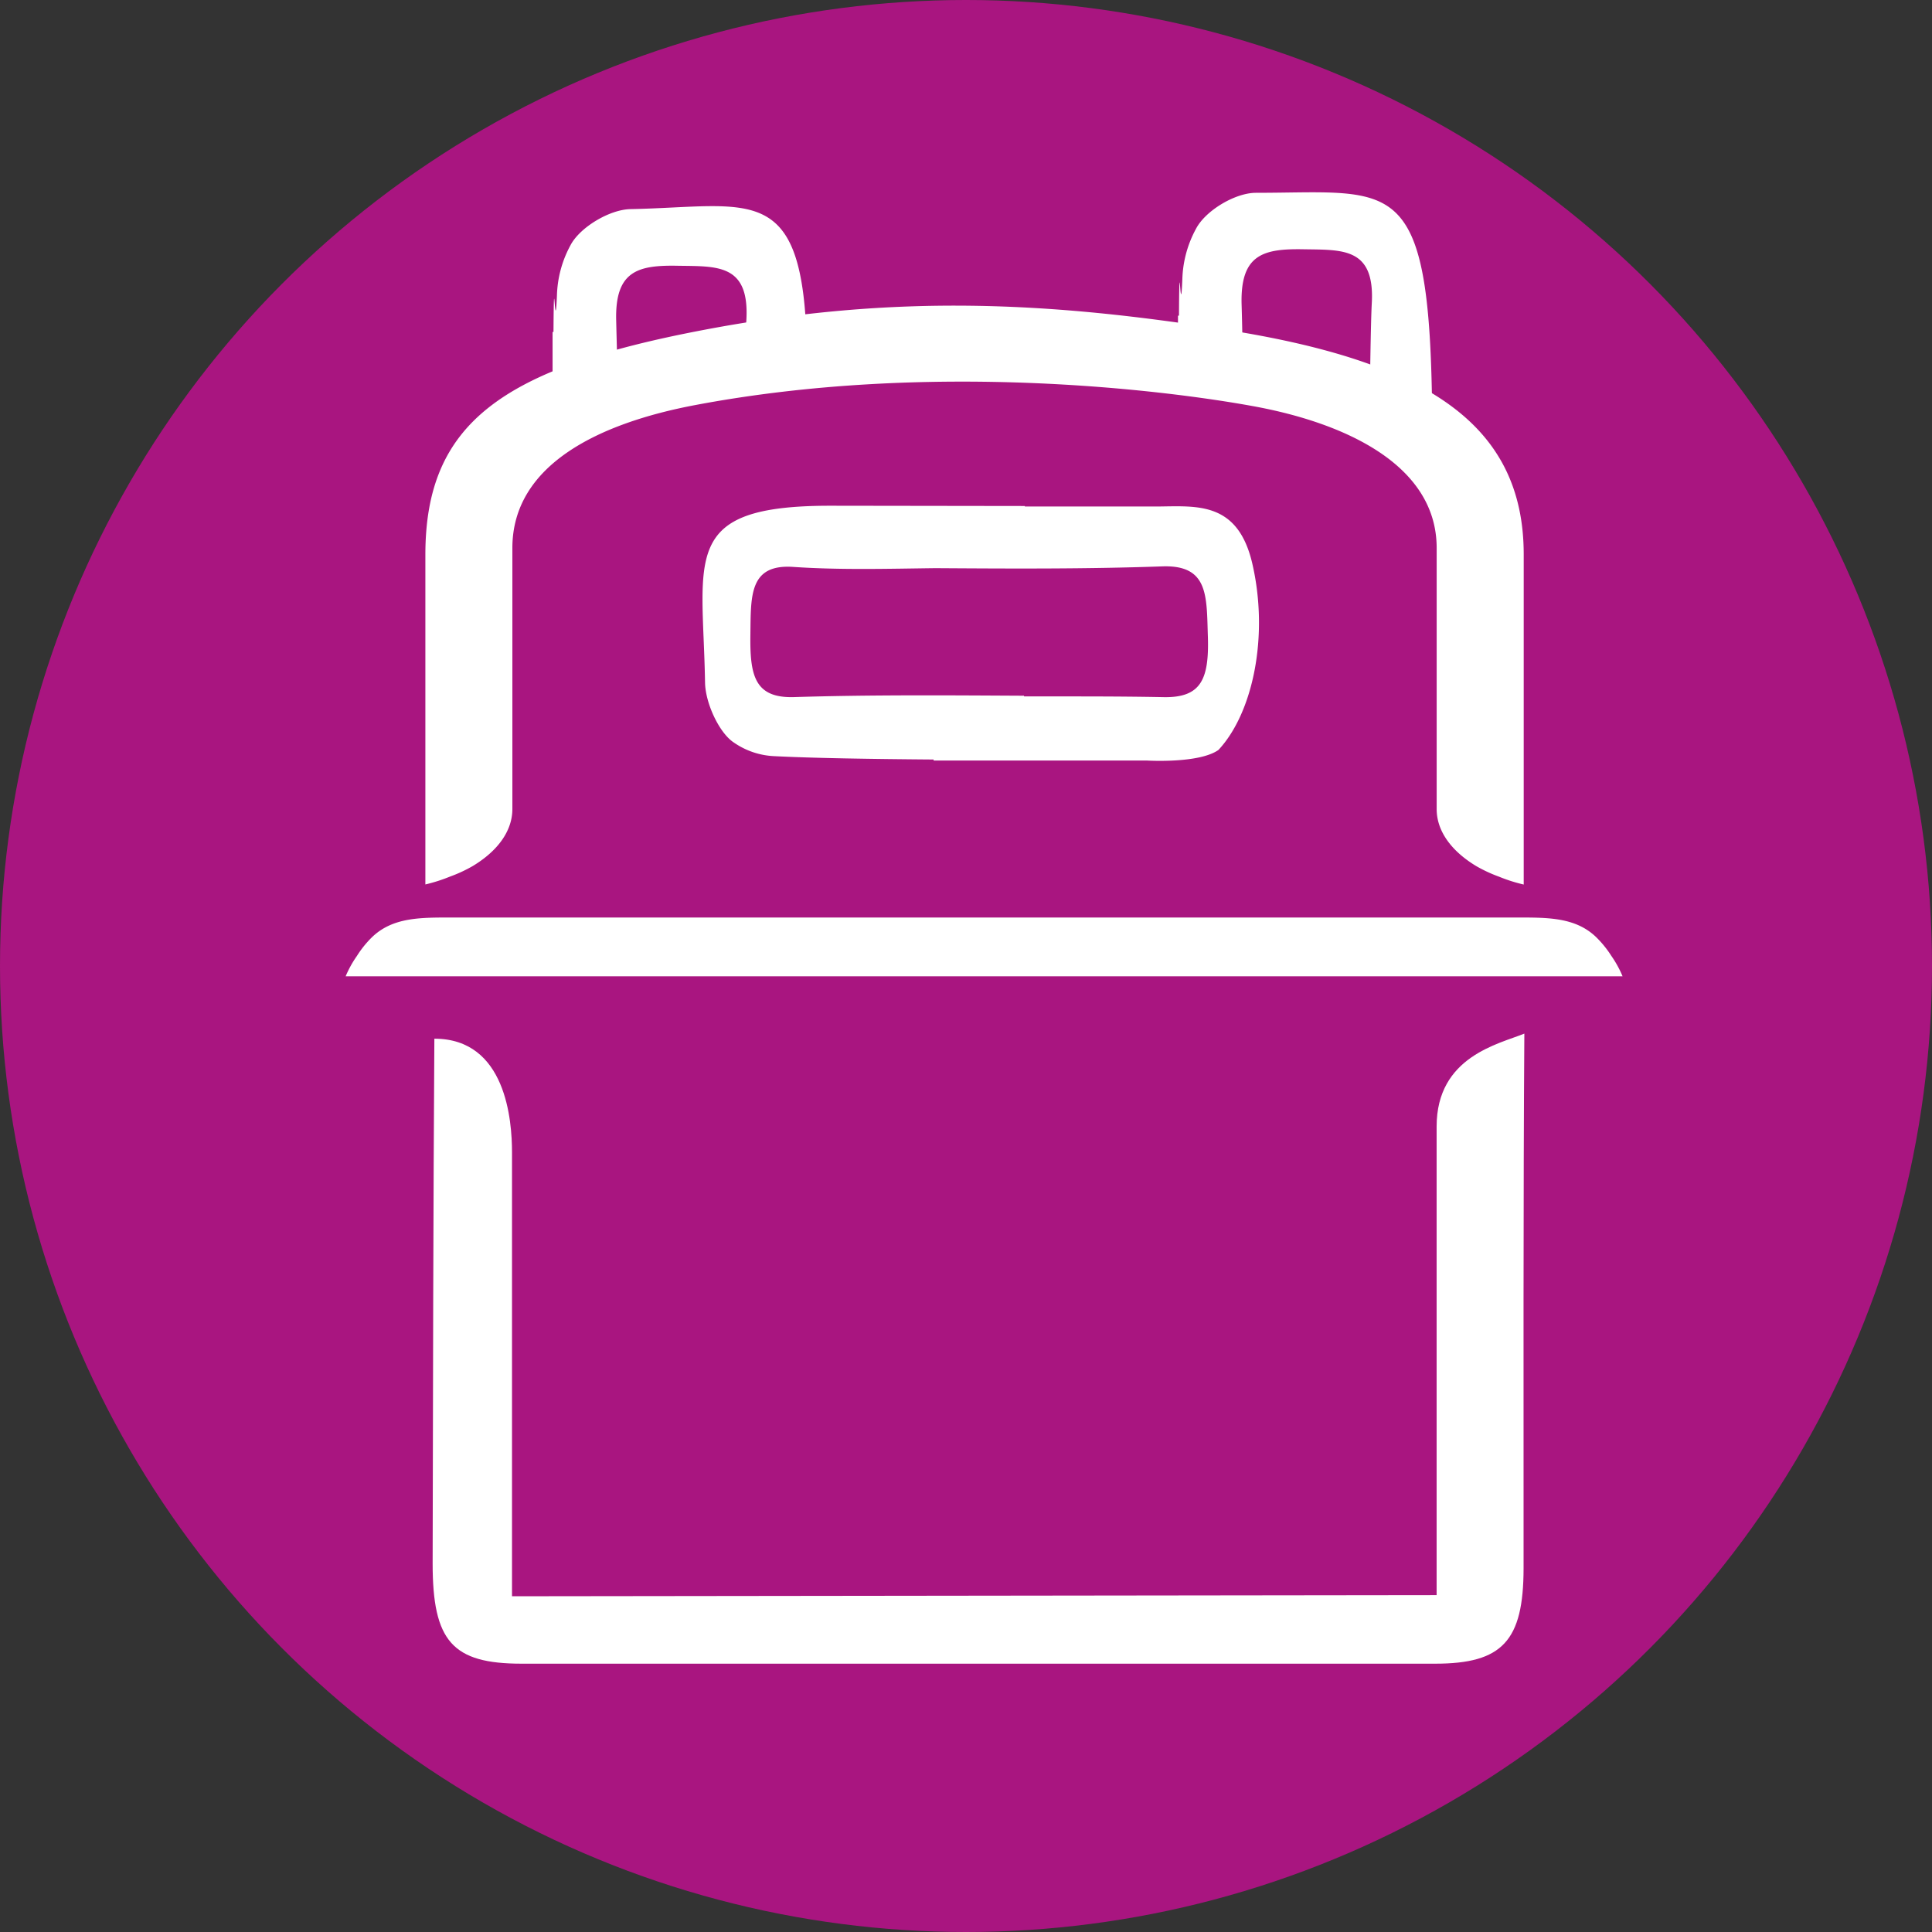
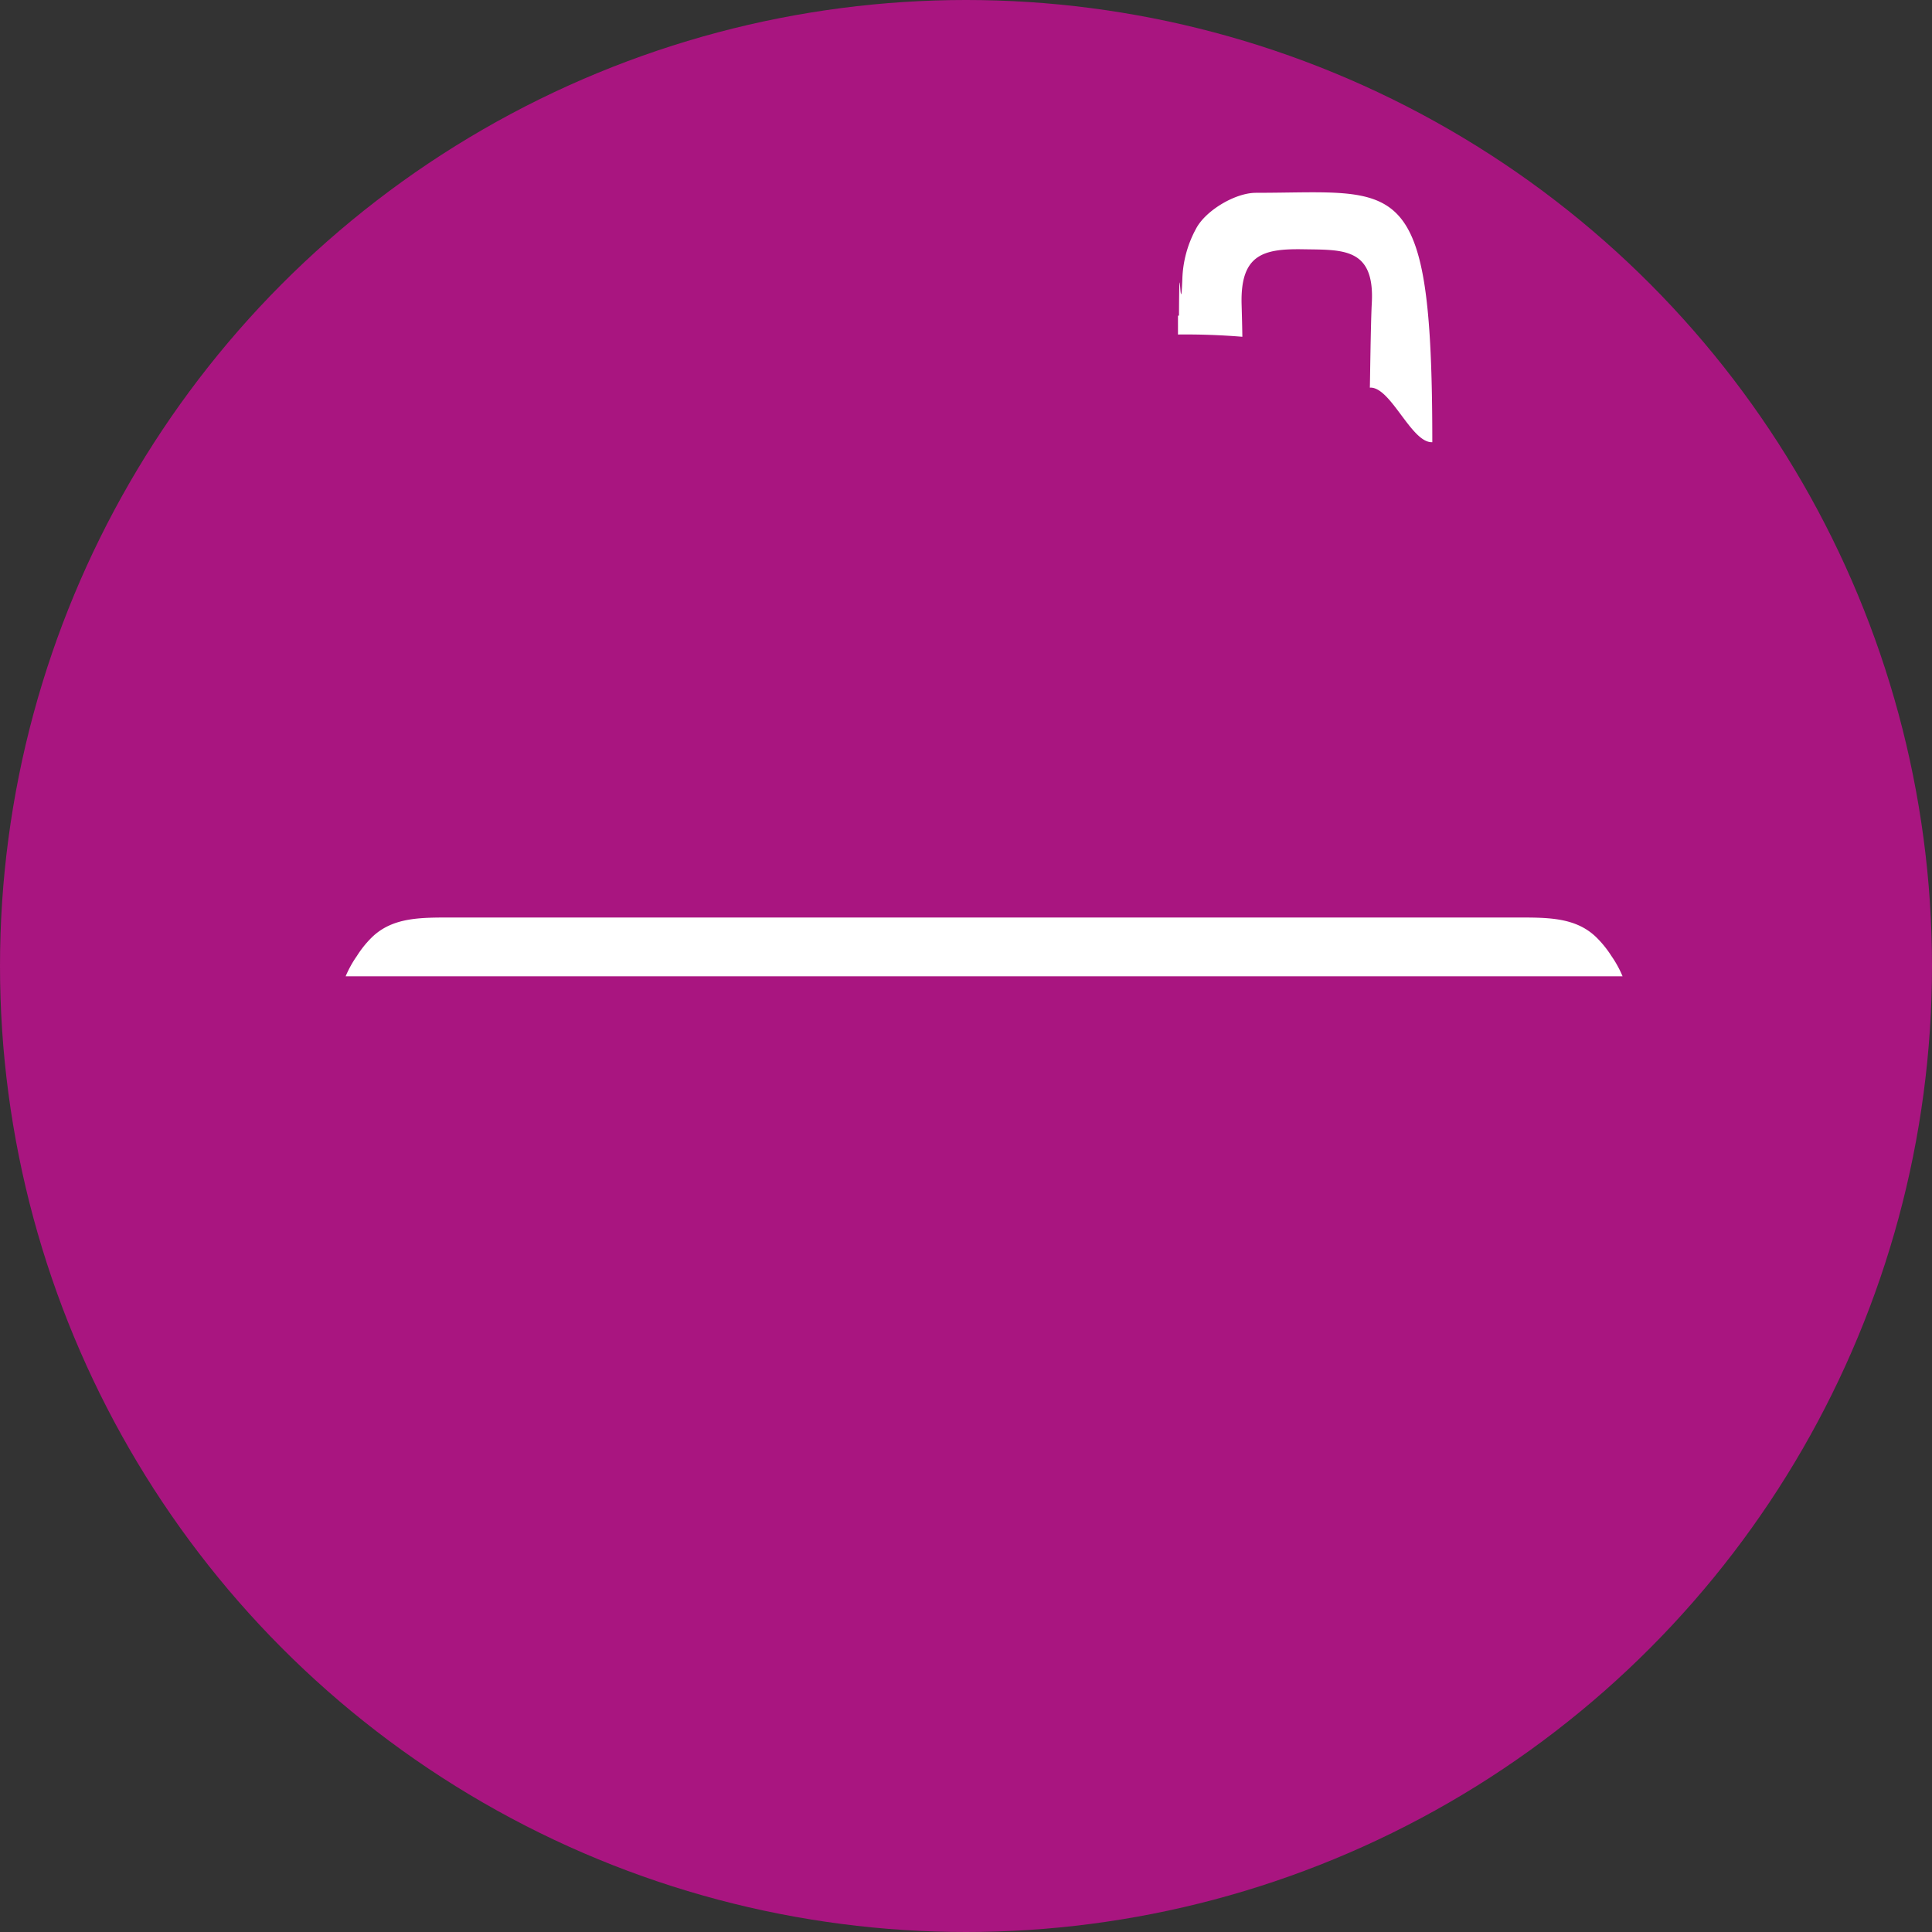
<svg xmlns="http://www.w3.org/2000/svg" id="Calque_1" data-name="Calque 1" viewBox="0 0 425.26 425.26">
  <rect x="0" y="0" width="425.26" height="425.26" fill="#333333" stroke="none" />
  <defs>
    <style>.cls-1{fill:#a91580;}.cls-2{fill:#fff;}</style>
  </defs>
  <circle class="cls-1" cx="212.63" cy="212.63" r="212.63" />
  <g id="jB8LyK">
-     <path class="cls-2" d="M359.59,291.33V394.48l-203.52.25V297c0-6.87-1.26-25-17.09-25-.23,33.86-.32,81.68-.38,115.52,0,17.11,4.34,22.05,19.58,22.05,65.49,0,135.59,0,201.09,0,14.79,0,19.44-5,19.46-21,0-34.59-.08-83.12.17-117.69C373.31,273.17,359.59,275.9,359.59,291.33Z" transform="translate(-43.37 -43.37)" />
-   </g>
+     </g>
  <path class="cls-2" d="M316.66,110.24c-.26-10.91,4.83-12.16,13.66-12,8.55.15,15.68-.44,15,11.87-.25,4.64-.38,17.73-.43,18.59,4.58-.32,9.16,12.27,13.75,12,0-60.08-7.14-54.89-38.82-54.89-4.6,0-11.14,3.94-13.2,7.93a24.62,24.62,0,0,0-3,11.11c-.42,10.46-.64-9-.74,8h-.22V117q7.09-.08,14.17.5C316.8,115.62,316.75,113.32,316.66,110.24Z" transform="translate(-43.37 -43.37)" />
-   <path class="cls-2" d="M179,113.87c-.27-10.92,4.83-12.18,13.66-12,8.55.14,15.68-.45,15,11.87-.25,4.64-.39,6.07-.43,6.94,4.58-.32,9.16-.6,13.73-.91-.78-36.76-12.24-30.9-38.8-30.37-4.61.08-11.13,4-13.2,7.92a24.5,24.5,0,0,0-3,11.11c-.44,10.47-.65-9-.76,8H165v12.49c4.74-.06,9.46-8.15,14.18-7.76C179.14,119.24,179.07,116.93,179,113.87Z" transform="translate(-43.37 -43.37)" />
-   <path class="cls-2" d="M313.5,116c-38.81-6.15-72.91-8.06-115.29,0C154,124.4,137,136.44,137,165.49v72.56a36.18,36.18,0,0,0,5.42-1.73,31.49,31.49,0,0,0,4.95-2.29c5.47-3.27,8.78-7.69,8.78-12.59V164c0-18.5,19.39-27.54,40.3-31.48,51.58-9.73,103.11-3.34,122.85.27s40.3,12.71,40.3,31.21v57.46c0,4.9,3.31,9.32,8.78,12.59a31.91,31.91,0,0,0,4.95,2.29,35.23,35.23,0,0,0,5.43,1.73V165.49C378.8,136.44,356.74,122.85,313.5,116Z" transform="translate(-43.37 -43.37)" />
-   <path class="cls-2" d="M319,167.34c-3.21-13.67-12.24-12.55-20.88-12.48-3.4,0-14.33,0-29.17,0v-.11l-42.85-.06c-33.17,0-28,11.36-27.54,38.92.08,4.6,3.16,11.13,6.34,13.2a16.9,16.9,0,0,0,8.88,3c8.36.43,21.56.64,35.09.74v.23h47.07s11.4.68,15.63-2.34C319.16,200.31,322.73,183.35,319,167.34Zm-19.55,29.48c-10.14-.2-20.43-.15-30.68-.16v-.15c-16.88-.09-33.76-.22-50.61.3-8.73.27-9.73-4.82-9.62-13.65.12-8.56-.35-15.69,9.48-15,10.39.7,20.82.4,31.23.27v0c16.64.11,33.28.2,49.91-.39,10.29-.37,9.78,6.52,10.08,15.48C309.53,192.93,307.72,197,299.43,196.82Z" transform="translate(-43.37 -43.37)" />
  <path class="cls-2" d="M394.77,249.71c-4.63-4.53-10.92-4.38-17.9-4.38H143.11c-7,0-13.26-.15-17.91,4.38a22.69,22.69,0,0,0-3.27,4.08,23.81,23.81,0,0,0-2.48,4.48H400.52a23.73,23.73,0,0,0-2.46-4.48A23.24,23.24,0,0,0,394.77,249.71Z" transform="translate(-43.37 -43.37)" />
</svg>